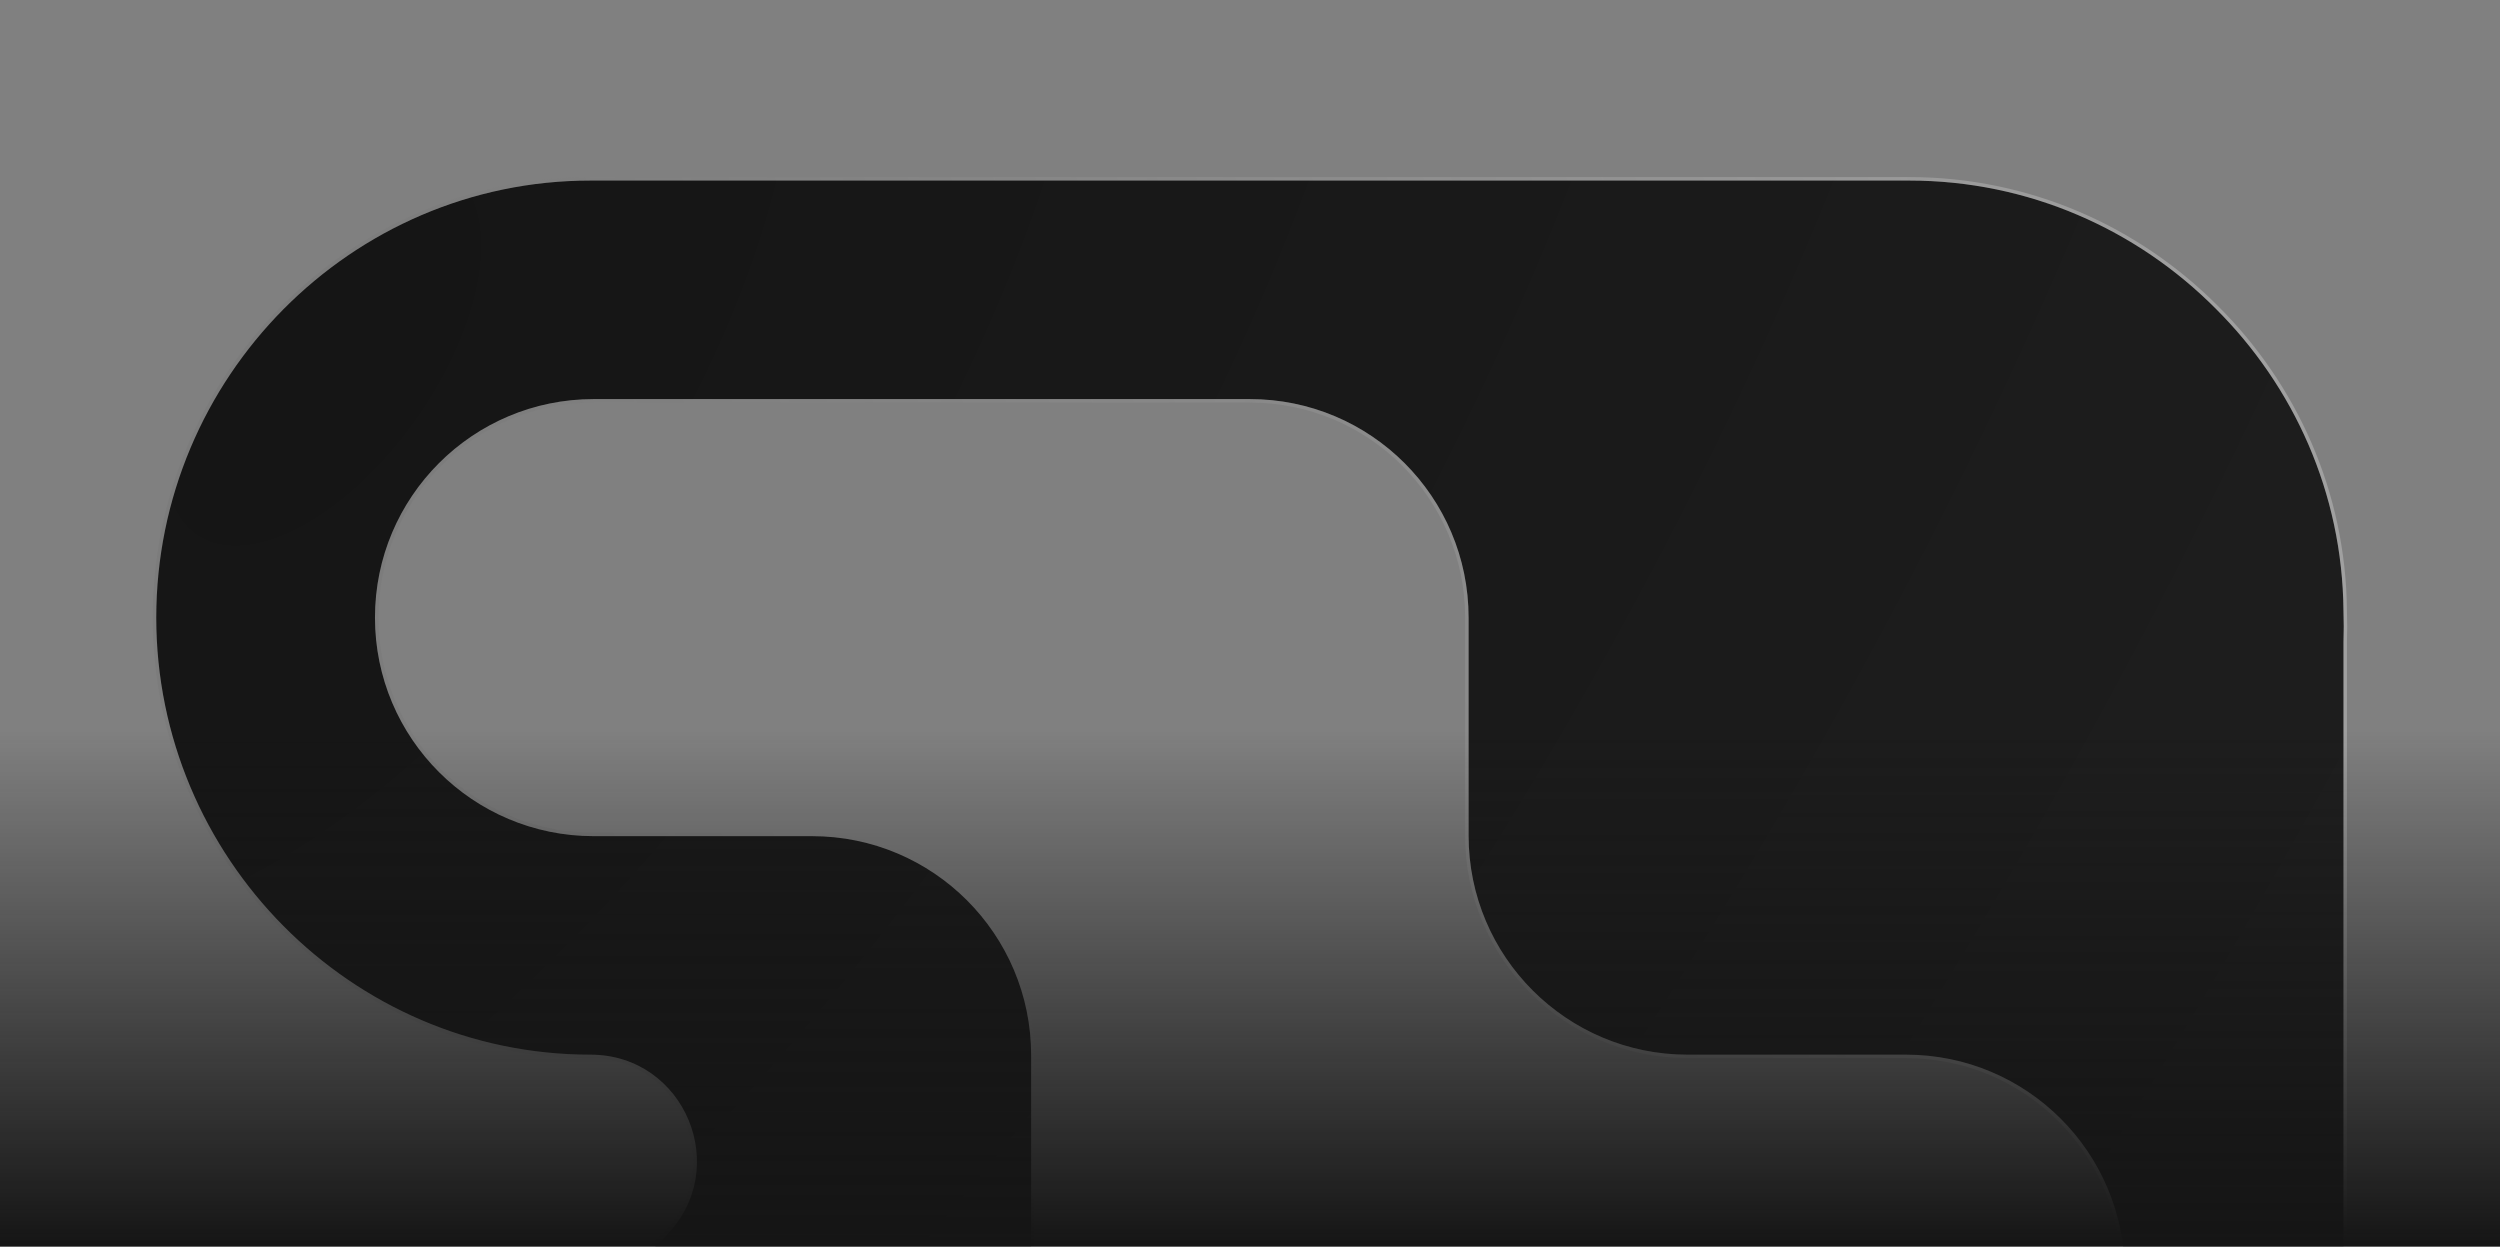
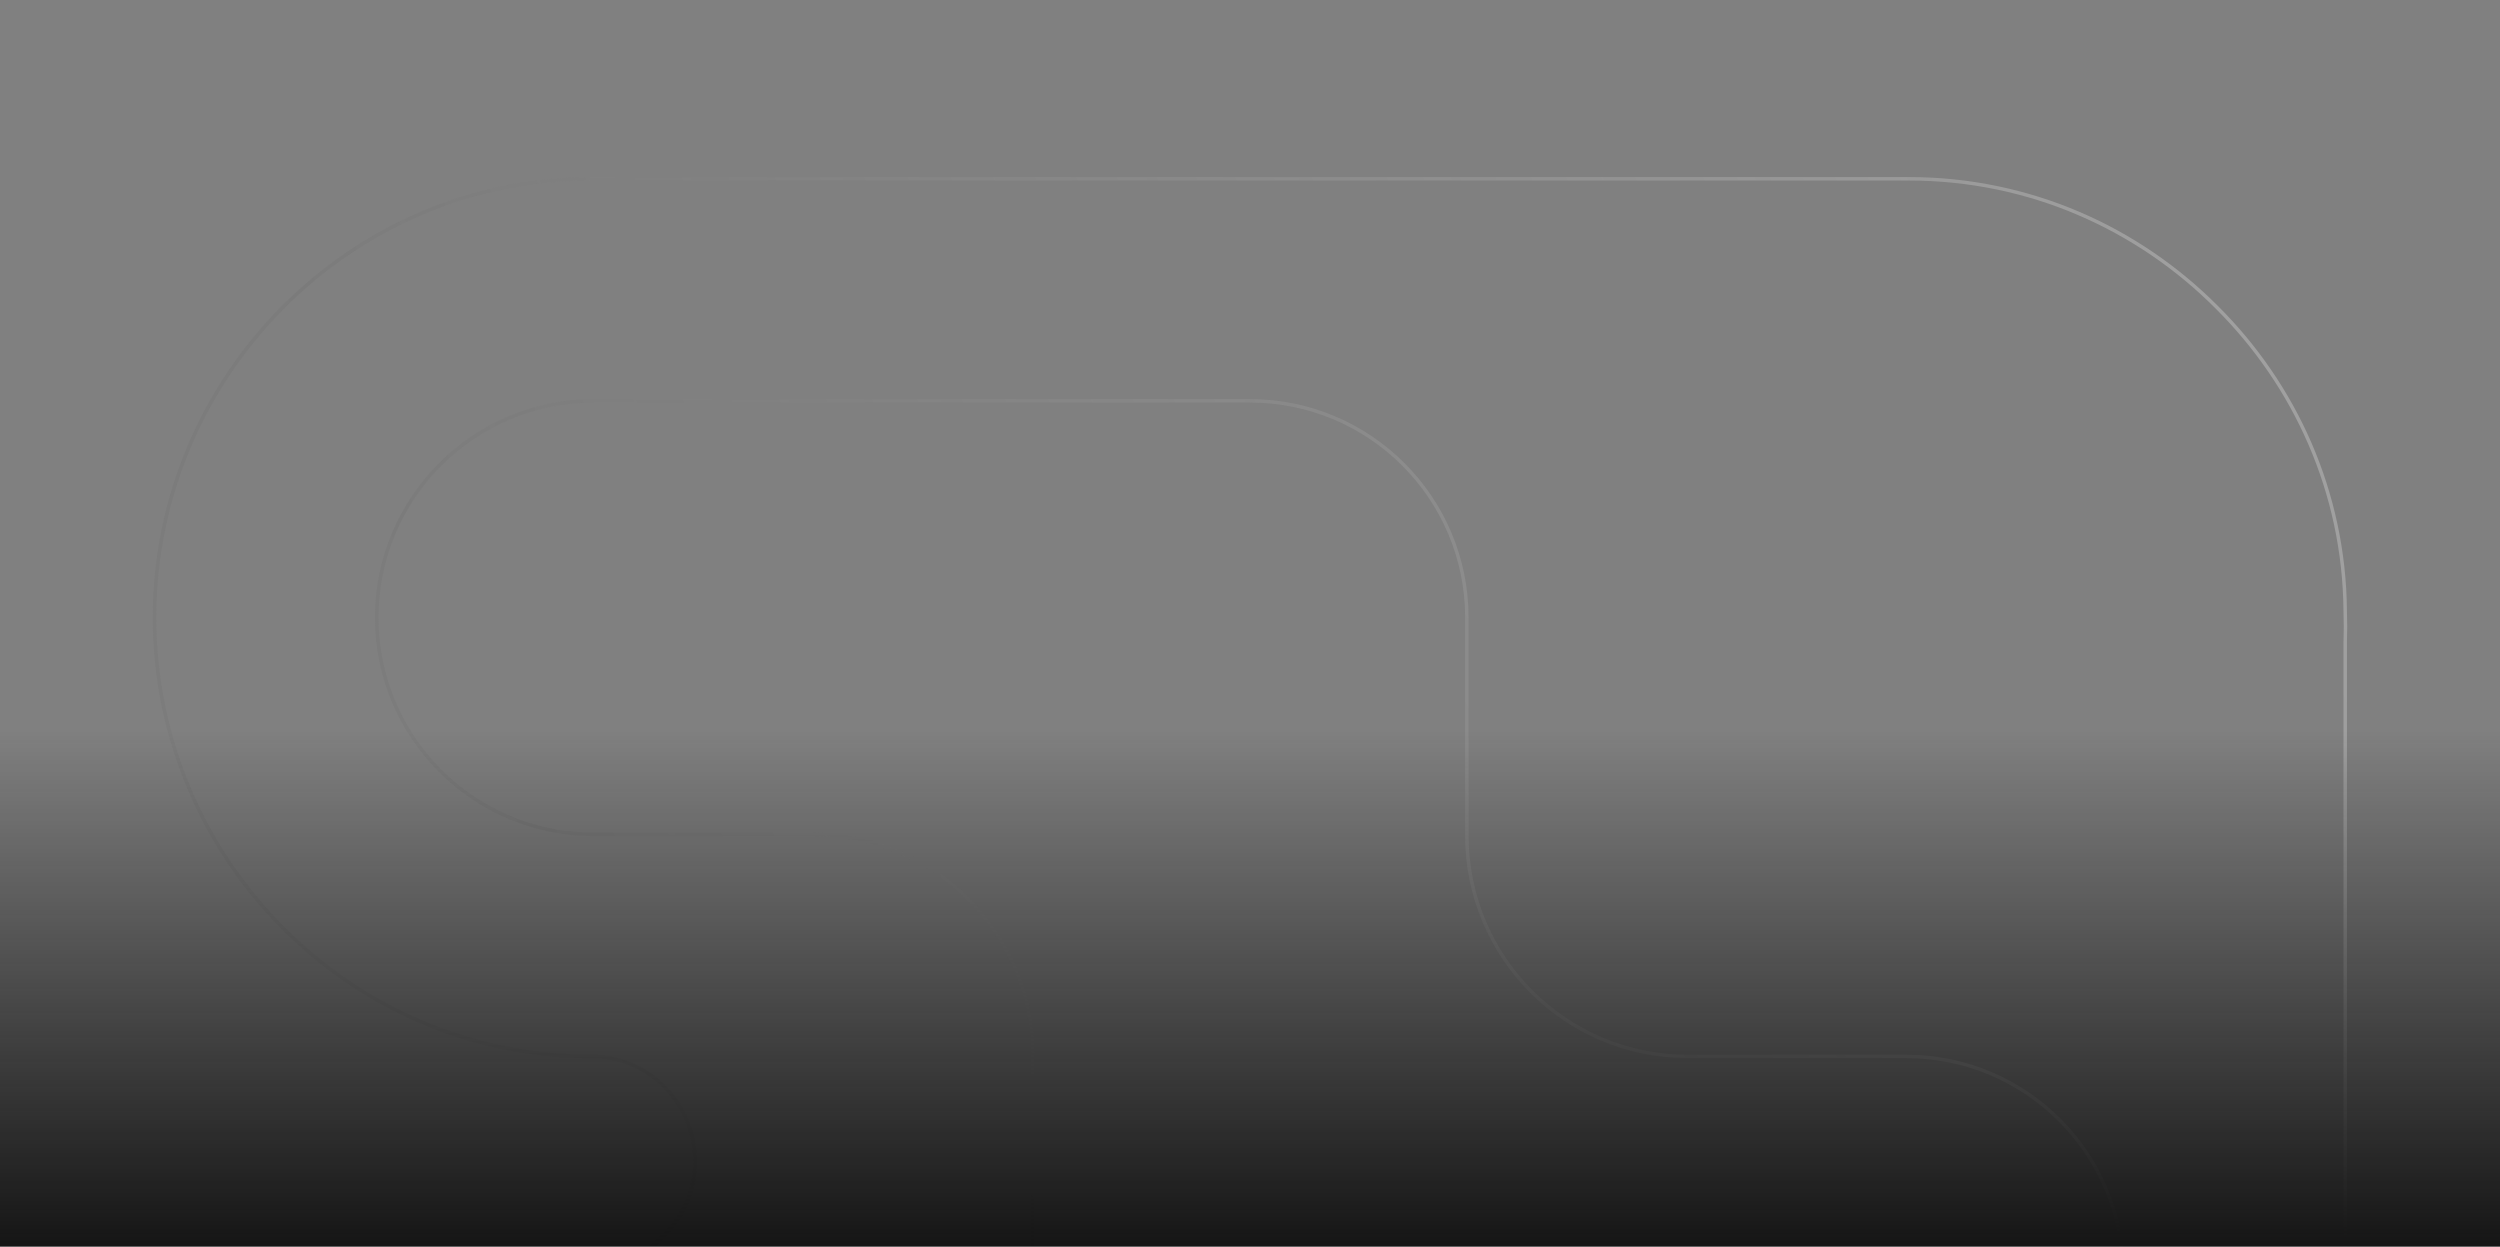
<svg xmlns="http://www.w3.org/2000/svg" width="1440" height="718" viewBox="0 0 1440 718" fill="none">
  <rect x="0" y="0" width="1440" height="718" fill="#808080" stroke="none" />
  <mask id="mask0_1252_1944" style="mask-type:alpha" maskUnits="userSpaceOnUse" x="0" y="0" width="1440" height="718">
    <rect width="1440" height="718" rx="80" fill="url(#paint0_radial_1252_1944)" />
  </mask>
  <g mask="url(#mask0_1252_1944)">
-     <path fill-rule="evenodd" clip-rule="evenodd" d="M340.113 104C201.979 104 90 217.735 90 355.746C90 493.757 201.979 607.492 340.113 607.492C394.652 607.492 421.953 673.443 383.371 711.991L164.098 931.07C65.427 1029.65 66.753 1190.81 165.424 1289.4C264.095 1387.98 425.397 1389.3 524.068 1290.72L744.271 1070.71C781.792 1033.23 845.907 1059.8 845.907 1112.84C845.907 1250.85 959.742 1362.73 1097.88 1362.73C1236.01 1362.73 1349.85 1250.85 1349.85 1112.84V369.85C1350.05 363.831 1350.05 357.805 1349.84 351.785C1349.27 283.851 1321.12 222.379 1276.13 177.656C1230.9 132.242 1168.57 104 1099.73 104H340.113ZM215.987 355.747C215.987 425.265 272.392 481.62 341.971 481.62H467.761C537.448 481.62 593.94 538.112 593.94 607.799V733.366C593.94 802.883 650.345 859.239 719.925 859.239H845.715C915.401 859.239 971.894 915.731 971.894 985.418V1110.98C971.894 1180.5 1028.3 1236.86 1097.88 1236.86C1167.46 1236.86 1223.86 1180.5 1223.86 1110.98V733.366C1223.86 663.848 1167.46 607.493 1097.88 607.493H972.088C902.402 607.493 845.909 551.001 845.909 481.314V355.747C845.909 286.229 789.504 229.874 719.925 229.874H341.971C272.392 229.874 215.987 286.229 215.987 355.747ZM215.987 1110.98C215.987 1041.47 272.454 985.111 341.971 985.111C411.489 985.111 467.956 1041.47 467.956 1110.98C467.956 1180.5 411.489 1236.86 341.971 1236.86C272.454 1236.86 215.987 1180.5 215.987 1110.98Z" fill="url(#paint1_radial_1252_1944)" />
    <path d="M340.113 103C201.418 103 89 217.191 89 355.746C89 494.301 201.418 608.492 340.113 608.492C393.761 608.492 420.616 673.366 382.664 711.284L163.391 930.363C64.323 1029.34 65.662 1191.14 164.717 1290.1C263.771 1389.07 425.707 1390.41 524.774 1291.43L744.978 1071.42C781.869 1034.56 844.907 1060.69 844.907 1112.84C844.907 1251.41 959.201 1363.73 1097.88 1363.73C1236.55 1363.73 1350.85 1251.41 1350.85 1112.84V369.867C1351.05 363.835 1351.05 357.796 1350.84 351.763C1350.26 283.557 1321.99 221.842 1276.83 176.947C1231.43 131.356 1168.84 103 1099.73 103H340.113ZM341.971 480.62C272.943 480.62 216.987 424.711 216.987 355.747C216.987 286.782 272.943 230.874 341.971 230.874H719.925C788.953 230.874 844.909 286.782 844.909 355.747V481.314C844.909 551.553 901.849 608.493 972.088 608.493H1097.88C1166.91 608.493 1222.86 664.401 1222.86 733.366V1110.98C1222.86 1179.95 1166.91 1235.86 1097.88 1235.86C1028.85 1235.86 972.894 1179.95 972.894 1110.98V985.418C972.894 915.179 915.954 858.239 845.715 858.239H719.925C650.897 858.239 594.94 802.33 594.94 733.366V607.799C594.94 537.56 538 480.62 467.761 480.62H341.971ZM216.987 1110.98C216.987 1042.02 273.005 986.111 341.971 986.111C410.938 986.111 466.956 1042.02 466.956 1110.98C466.956 1179.95 410.938 1235.86 341.971 1235.86C273.005 1235.86 216.987 1179.95 216.987 1110.98Z" stroke="url(#paint2_linear_1252_1944)" stroke-opacity="0.5" stroke-width="2" />
  </g>
  <rect width="1440" height="297" transform="matrix(1 0 0 -1 0 718)" fill="url(#paint3_linear_1252_1944)" />
  <defs>
    <radialGradient id="paint0_radial_1252_1944" cx="0" cy="0" r="1" gradientUnits="userSpaceOnUse" gradientTransform="translate(93.714 60.133) rotate(20.101) scale(1673.96 2222.45)">
      <stop stop-color="#F9F9F9" />
      <stop offset="1" stop-color="#F0F0F0" />
    </radialGradient>
    <radialGradient id="paint1_radial_1252_1944" cx="0" cy="0" r="1" gradientUnits="userSpaceOnUse" gradientTransform="translate(175.5 218.187) rotate(36.112) scale(1698.3 3339.41)">
      <stop stop-color="#151515" />
      <stop offset="1" stop-color="#222222" />
    </radialGradient>
    <linearGradient id="paint2_linear_1252_1944" x1="1292.5" y1="220.5" x2="356.5" y2="631.5" gradientUnits="userSpaceOnUse">
      <stop stop-color="white" stop-opacity="0.5" />
      <stop offset="1" stop-color="#616161" stop-opacity="0.3" />
    </linearGradient>
    <linearGradient id="paint3_linear_1252_1944" x1="720" y1="0" x2="720" y2="297" gradientUnits="userSpaceOnUse">
      <stop stop-color="#151515" />
      <stop offset="1" stop-color="#151515" stop-opacity="0" />
    </linearGradient>
  </defs>
</svg>